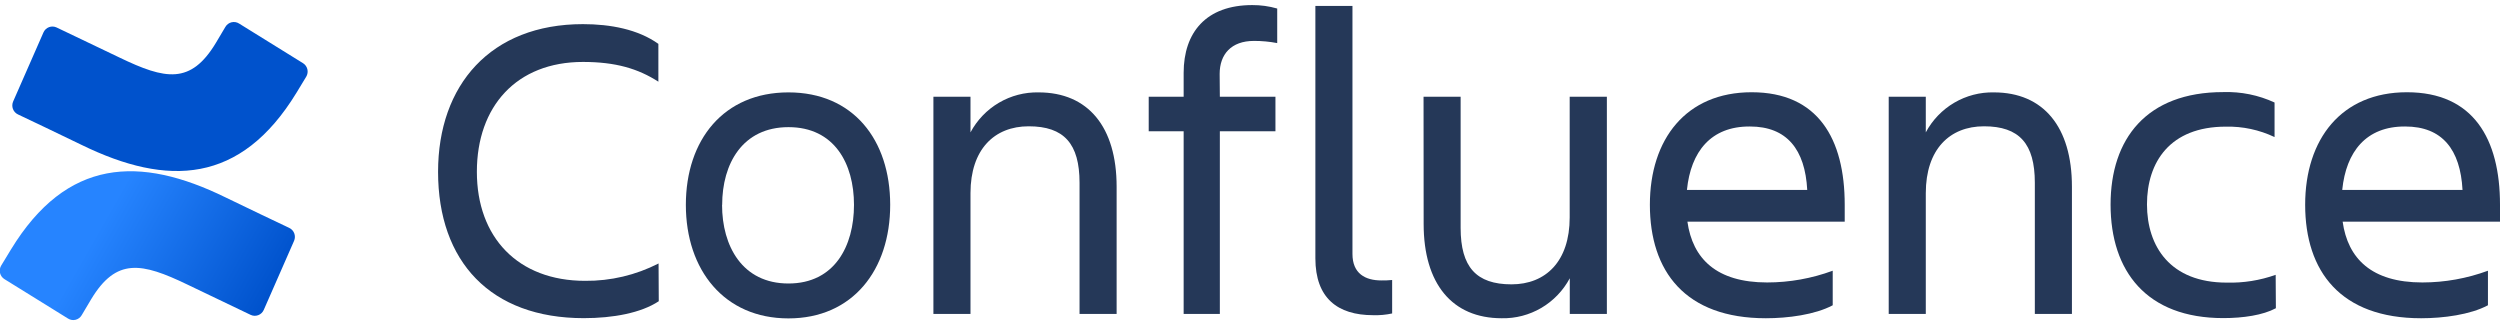
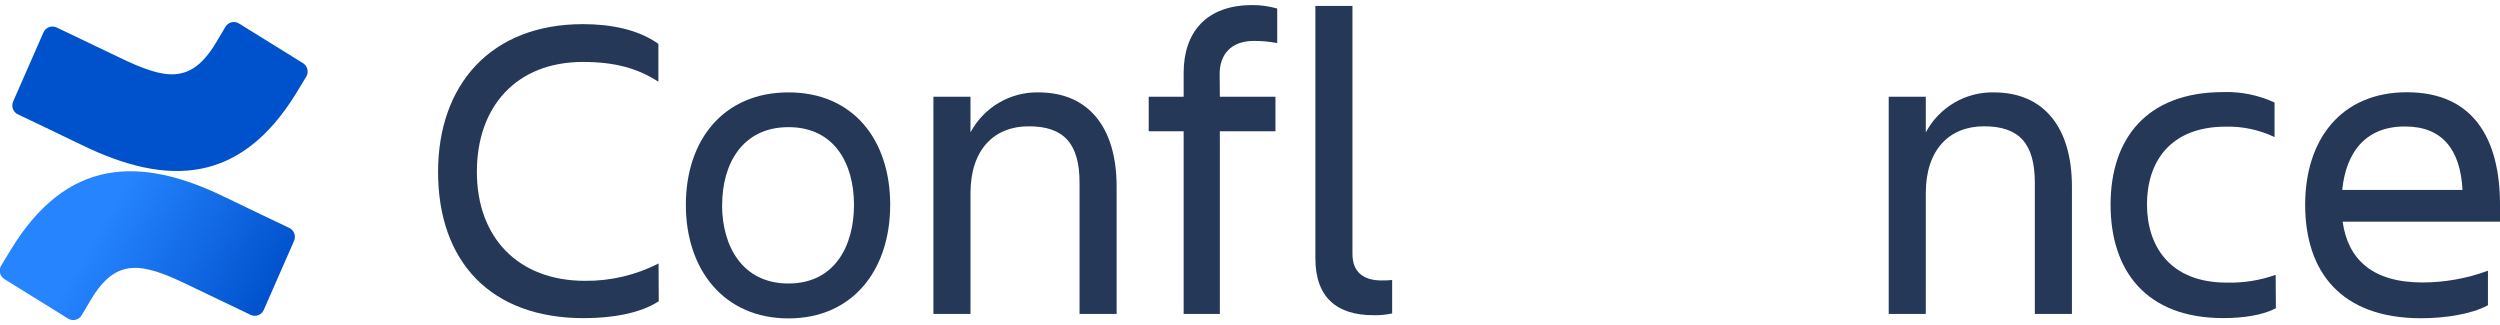
<svg xmlns="http://www.w3.org/2000/svg" width="246" height="32" viewBox="0 0 246 32" fill="none">
  <g clip-path="url(#clip0)">
    <path d="M64.823 29.64C63.082 30.796 60.325 31.306 57.442 31.306C48.283 31.306 43.106 25.75 43.106 16.906C43.106 8.358 48.283 2.375 57.36 2.375C60.074 2.375 62.788 2.889 64.784 4.317V8.038C62.788 6.755 60.585 6.095 57.36 6.095C50.828 6.095 46.924 10.466 46.924 16.906C46.924 23.346 50.954 27.634 57.572 27.634C60.084 27.657 62.564 27.071 64.803 25.925L64.823 29.64Z" fill="#253858" />
    <path d="M67.488 20.16C67.488 13.749 71.219 9.091 77.583 9.091C83.946 9.091 87.595 13.749 87.595 20.16C87.595 26.57 83.903 31.33 77.583 31.33C71.263 31.33 67.488 26.57 67.488 20.16ZM71.051 20.16C71.051 24.22 73.047 27.896 77.583 27.896C82.119 27.896 84.033 24.22 84.033 20.16C84.033 16.1 82.105 12.511 77.588 12.511C73.071 12.511 71.061 16.1 71.061 20.16H71.051Z" fill="#253858" />
    <path d="M109.876 30.888H106.227V17.984C106.227 14.137 104.699 12.428 101.223 12.428C97.849 12.428 95.496 14.691 95.496 19.009V30.888H91.847V9.519H95.496V13.025C96.145 11.812 97.115 10.802 98.297 10.108C99.479 9.414 100.829 9.062 102.197 9.091C107.075 9.091 109.876 12.491 109.876 18.368V30.888Z" fill="#253858" />
    <path d="M120.033 9.519H125.504V12.918H120.033V30.888H116.471V12.918H113.033V9.519H116.471V7.168C116.471 3.195 118.678 0.5 123.219 0.5C124.051 0.495 124.879 0.61 125.678 0.84V4.24C124.923 4.095 124.156 4.023 123.388 4.026C121.142 4.026 120.014 5.352 120.014 7.275L120.033 9.519Z" fill="#253858" />
    <path d="M135.117 31.014C131.636 31.014 129.433 29.349 129.433 25.415V0.587H133.082V24.987C133.082 26.93 134.355 27.595 135.926 27.595C136.281 27.601 136.635 27.587 136.987 27.552V30.844C136.373 30.977 135.745 31.034 135.117 31.014V31.014Z" fill="#253858" />
-     <path d="M140.077 9.519H143.726V22.423C143.726 26.269 145.254 27.979 148.73 27.979C152.104 27.979 154.457 25.716 154.457 21.398V9.519H158.116V30.888H154.466V27.382C153.817 28.595 152.848 29.605 151.666 30.299C150.483 30.993 149.134 31.345 147.766 31.315C142.887 31.315 140.087 27.916 140.087 22.044L140.077 9.519Z" fill="#253858" />
-     <path d="M173.759 31.315C165.824 31.315 162.348 26.702 162.348 20.145C162.348 13.691 165.911 9.077 172.361 9.077C178.892 9.077 181.52 13.652 181.52 20.145V21.811H166.041C166.552 25.444 168.885 27.794 173.889 27.794C176.089 27.792 178.272 27.401 180.339 26.639V30.038C178.594 30.971 175.923 31.315 173.759 31.315ZM165.997 18.688H177.832C177.62 14.715 175.836 12.447 172.192 12.447C168.331 12.423 166.378 14.944 165.997 18.664V18.688Z" fill="#253858" />
    <path d="M203.878 30.888H200.228V17.984C200.228 14.137 198.7 12.428 195.225 12.428C191.85 12.428 189.498 14.691 189.498 19.009V30.888H185.849V9.519H189.498V13.025C190.147 11.812 191.116 10.802 192.299 10.108C193.481 9.414 194.83 9.062 196.198 9.091C201.077 9.091 203.878 12.491 203.878 18.368V30.888Z" fill="#253858" />
    <path d="M223.946 30.329C222.673 31.014 220.721 31.301 218.768 31.301C211.219 31.301 207.681 26.687 207.681 20.131C207.681 13.676 211.2 9.062 218.768 9.062C220.507 9.005 222.235 9.356 223.816 10.087V13.487C222.319 12.776 220.678 12.425 219.024 12.462C213.509 12.462 211.263 15.968 211.263 20.111C211.263 24.254 213.553 27.809 219.106 27.809C220.746 27.853 222.38 27.593 223.926 27.042L223.946 30.329Z" fill="#253858" />
    <path d="M238.239 31.315C230.304 31.315 226.828 26.702 226.828 20.145C226.828 13.691 230.391 9.077 236.841 9.077C243.373 9.077 246 13.652 246 20.145V21.811H230.516C231.027 25.444 233.36 27.794 238.364 27.794C240.565 27.792 242.748 27.401 244.814 26.639V30.038C243.074 30.971 240.403 31.315 238.239 31.315ZM230.478 18.688H242.312C242.1 14.715 240.317 12.447 236.672 12.447C232.811 12.423 230.858 14.944 230.478 18.664V18.688Z" fill="#253858" />
    <path d="M1.075 24.555C0.761 25.07 0.409 25.667 0.11 26.143C-0.018 26.362 -0.056 26.623 0.004 26.87C0.064 27.117 0.219 27.33 0.433 27.464L6.7 31.349C6.809 31.417 6.93 31.462 7.057 31.483C7.183 31.503 7.312 31.497 7.437 31.466C7.561 31.436 7.678 31.38 7.781 31.303C7.883 31.227 7.97 31.13 8.035 31.019C8.286 30.597 8.609 30.048 8.961 29.46C11.444 25.332 13.941 25.837 18.443 28.003L24.657 30.98C24.773 31.036 24.9 31.068 25.029 31.074C25.158 31.079 25.286 31.059 25.407 31.014C25.528 30.968 25.639 30.899 25.733 30.81C25.826 30.721 25.902 30.614 25.954 30.495L28.938 23.695C29.039 23.462 29.045 23.198 28.955 22.96C28.865 22.722 28.686 22.529 28.456 22.423C27.144 21.801 24.536 20.563 22.189 19.422C13.743 15.289 6.565 15.556 1.075 24.555Z" fill="url(#paint0_linear)" />
    <path d="M29.174 9.125C29.488 8.611 29.84 8.013 30.138 7.537C30.267 7.318 30.305 7.057 30.245 6.81C30.184 6.563 30.03 6.35 29.815 6.216L23.549 2.331C23.439 2.257 23.315 2.206 23.185 2.181C23.055 2.157 22.921 2.16 22.793 2.19C22.664 2.22 22.542 2.277 22.436 2.356C22.33 2.436 22.241 2.536 22.175 2.651C21.924 3.074 21.601 3.623 21.249 4.21C18.767 8.339 16.27 7.834 11.767 5.667L5.573 2.705C5.456 2.649 5.33 2.617 5.201 2.612C5.072 2.606 4.943 2.626 4.822 2.672C4.701 2.717 4.591 2.786 4.497 2.875C4.403 2.964 4.328 3.072 4.276 3.191L1.292 9.99C1.191 10.223 1.184 10.488 1.274 10.726C1.365 10.963 1.544 11.156 1.774 11.262C3.085 11.884 5.693 13.122 8.041 14.264C16.506 18.392 23.684 18.115 29.174 9.125Z" fill="url(#paint1_linear)" />
  </g>
  <defs>
    <linearGradient id="paint0_linear" x1="28.769" y1="33.355" x2="9.74" y2="22.502" gradientUnits="userSpaceOnUse">
      <stop offset="0.18" stop-color="#0052CC" />
      <stop offset="1" stop-color="#2684FF" />
    </linearGradient>
    <linearGradient id="paint1_linear" x1="-7995.16" y1="22914.1" x2="-7333.18" y2="23668.2" gradientUnits="userSpaceOnUse">
      <stop offset="0.18" stop-color="#0052CC" />
      <stop offset="1" stop-color="#2684FF" />
    </linearGradient>
    <clipPath id="clip0">
      <rect width="246" height="31" fill="white" transform="translate(0 0.5)" />
    </clipPath>
  </defs>
</svg>